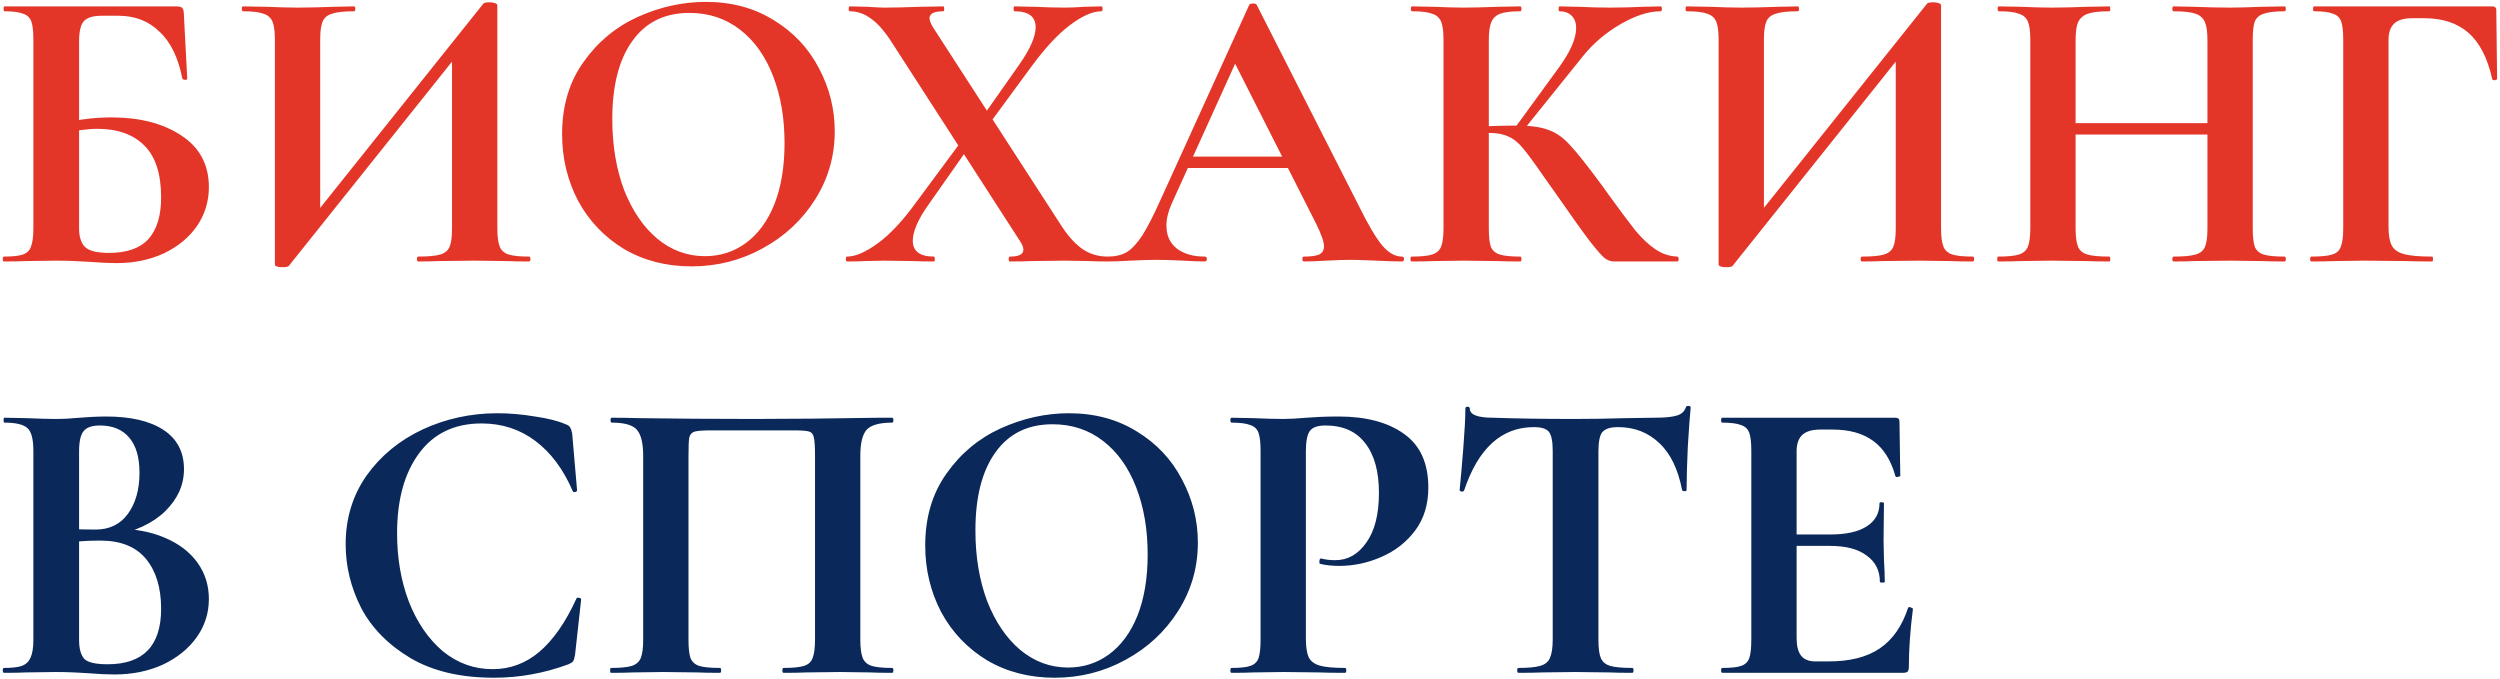
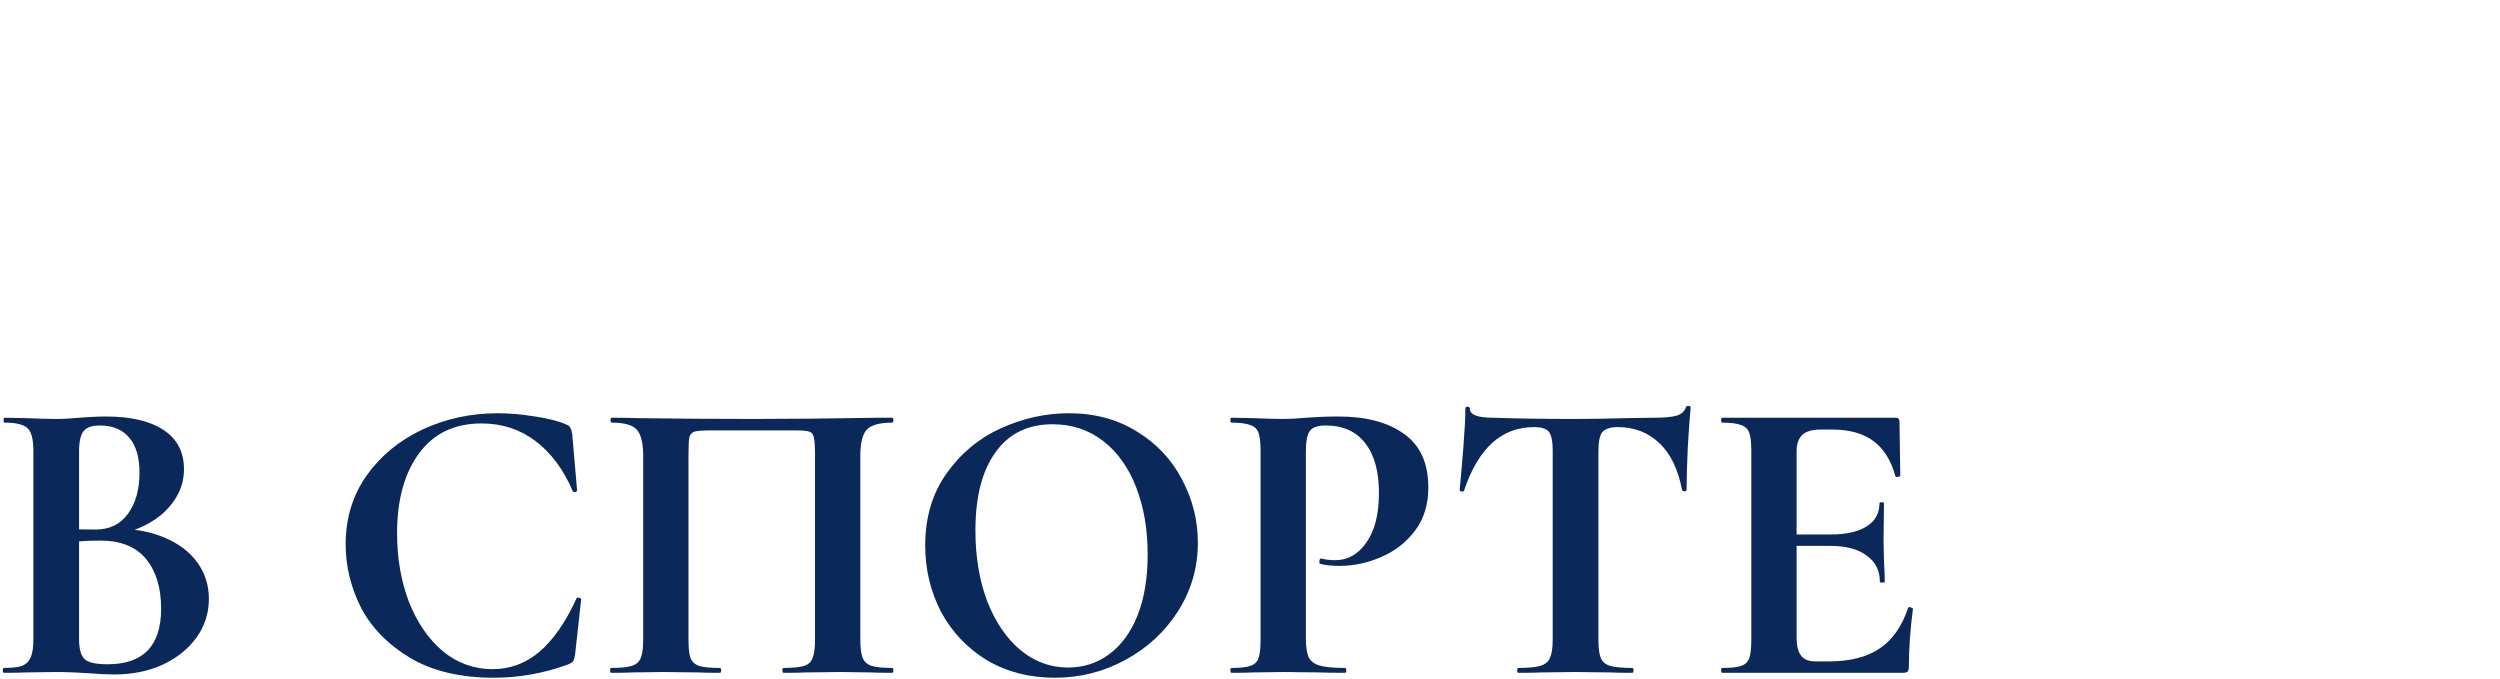
<svg xmlns="http://www.w3.org/2000/svg" width="784" height="213" viewBox="0 0 784 213" fill="none">
-   <path d="M36.576 82.512C34.272 82.512 31.499 82.384 28.256 82.128C26.976 82.043 25.397 81.957 23.52 81.872C21.728 81.787 19.723 81.744 17.504 81.744L8.16 81.872C6.453 81.957 4.149 82 1.248 82C0.992 82 0.864 81.744 0.864 81.232C0.864 80.72 0.992 80.464 1.248 80.464C3.979 80.464 5.941 80.251 7.136 79.824C8.416 79.397 9.269 78.587 9.696 77.392C10.208 76.112 10.464 74.192 10.464 71.632V12.368C10.464 9.808 10.251 7.931 9.824 6.736C9.397 5.541 8.544 4.731 7.264 4.304C5.984 3.792 4.021 3.536 1.376 3.536C1.205 3.536 1.12 3.28 1.12 2.768C1.12 2.256 1.205 2 1.376 2H55.008C56.203 2 56.928 2.171 57.184 2.512C57.525 2.853 57.696 3.749 57.696 5.2L58.72 24.656C58.72 24.912 58.507 25.04 58.08 25.04C57.653 25.04 57.355 24.912 57.184 24.656C55.904 18.085 53.515 13.179 50.016 9.936C46.603 6.608 42.336 4.944 37.216 4.944H31.84C29.109 4.944 27.232 5.541 26.208 6.736C25.269 7.845 24.8 9.979 24.8 13.136V71.632C24.8 74.192 25.397 76.112 26.592 77.392C27.872 78.672 30.389 79.312 34.144 79.312C39.776 79.312 43.915 77.861 46.56 74.96C49.205 71.973 50.528 67.621 50.528 61.904C50.528 54.565 48.779 49.147 45.28 45.648C41.781 42.149 36.875 40.4 30.56 40.4C27.317 40.4 23.392 40.955 18.784 42.064L18.016 39.12C23.563 37.584 29.237 36.816 35.04 36.816C43.829 36.816 51.083 38.693 56.8 42.448C62.603 46.203 65.504 51.621 65.504 58.704C65.504 63.141 64.267 67.195 61.792 70.864C59.317 74.448 55.861 77.307 51.424 79.44C46.987 81.488 42.037 82.512 36.576 82.512ZM151.613 1.104C151.869 0.848 152.509 0.72 153.533 0.72C154.13 0.72 154.685 0.805 155.197 0.976C155.709 1.147 155.965 1.36 155.965 1.616V71.632C155.965 74.192 156.221 76.112 156.733 77.392C157.245 78.587 158.184 79.397 159.549 79.824C160.914 80.251 163.048 80.464 165.949 80.464C166.205 80.464 166.333 80.72 166.333 81.232C166.333 81.744 166.205 82 165.949 82C162.962 82 160.573 81.957 158.781 81.872L148.925 81.744L137.405 81.872C135.869 81.957 133.778 82 131.133 82C130.877 82 130.749 81.744 130.749 81.232C130.749 80.72 130.877 80.464 131.133 80.464C134.29 80.464 136.594 80.251 138.045 79.824C139.496 79.397 140.477 78.587 140.989 77.392C141.501 76.197 141.757 74.277 141.757 71.632V15.184L145.981 14.032L90.557 83.408C90.301 83.664 89.661 83.792 88.637 83.792C87.016 83.792 86.205 83.493 86.205 82.896V12.368C86.205 9.808 85.949 7.931 85.437 6.736C84.925 5.541 83.986 4.731 82.621 4.304C81.256 3.792 79.122 3.536 76.221 3.536C75.965 3.536 75.837 3.28 75.837 2.768C75.837 2.256 75.965 2 76.221 2L83.389 2.128C87.656 2.299 90.941 2.384 93.245 2.384C96.658 2.384 100.498 2.299 104.765 2.128L111.037 2C111.293 2 111.421 2.256 111.421 2.768C111.421 3.28 111.293 3.536 111.037 3.536C107.88 3.536 105.576 3.792 104.125 4.304C102.674 4.731 101.693 5.541 101.181 6.736C100.669 7.931 100.413 9.808 100.413 12.368V69.328L96.189 70.48L151.613 1.104ZM216.848 83.536C208.912 83.536 201.829 81.701 195.6 78.032C189.456 74.277 184.677 69.243 181.264 62.928C177.936 56.528 176.272 49.573 176.272 42.064C176.272 33.275 178.491 25.765 182.928 19.536C187.365 13.221 193.04 8.485 199.952 5.328C206.949 2.171 214.075 0.592 221.328 0.592C229.435 0.592 236.56 2.512 242.704 6.352C248.848 10.107 253.541 15.099 256.784 21.328C260.112 27.557 261.776 34.171 261.776 41.168C261.776 48.933 259.728 56.059 255.632 62.544C251.536 69.029 246.032 74.149 239.12 77.904C232.293 81.659 224.869 83.536 216.848 83.536ZM221.072 80.336C225.851 80.336 230.117 78.971 233.872 76.24C237.712 73.424 240.699 69.371 242.832 64.08C244.965 58.704 246.032 52.304 246.032 44.88C246.032 37.029 244.837 30.032 242.448 23.888C240.059 17.659 236.603 12.795 232.08 9.296C227.557 5.797 222.267 4.048 216.208 4.048C208.443 4.048 202.469 6.992 198.288 12.88C194.107 18.683 192.016 26.832 192.016 37.328C192.016 45.605 193.253 53.029 195.728 59.6C198.288 66.085 201.744 71.163 206.096 74.832C210.533 78.501 215.525 80.336 221.072 80.336ZM316.712 82C316.456 82 316.328 81.744 316.328 81.232C316.328 80.72 316.456 80.464 316.712 80.464C319.528 80.464 320.936 79.739 320.936 78.288C320.936 77.52 320.552 76.581 319.784 75.472L279.976 13.776C277.672 10.107 275.453 7.504 273.32 5.968C271.187 4.347 268.925 3.536 266.536 3.536C266.28 3.536 266.152 3.28 266.152 2.768C266.152 2.256 266.28 2 266.536 2L272.04 2.128C274.429 2.299 276.221 2.384 277.416 2.384C280.403 2.384 284.115 2.299 288.552 2.128L295.848 2C296.019 2 296.104 2.256 296.104 2.768C296.104 3.28 296.019 3.536 295.848 3.536C292.947 3.536 291.496 4.261 291.496 5.712C291.496 6.395 291.88 7.376 292.648 8.656L333.224 71.376C335.357 74.533 337.533 76.837 339.752 78.288C341.971 79.739 344.531 80.464 347.432 80.464C347.688 80.464 347.816 80.72 347.816 81.232C347.816 81.744 347.688 82 347.432 82C344.957 82 343.037 81.957 341.672 81.872L333.992 81.744L323.496 81.872C321.875 81.957 319.613 82 316.712 82ZM265.64 82C265.384 82 265.256 81.744 265.256 81.232C265.256 80.72 265.384 80.464 265.64 80.464C268.285 80.464 271.528 79.056 275.368 76.24C279.208 73.424 283.219 69.115 287.4 63.312L303.144 42.064L305.448 43.856L291.24 64.08C287.912 68.773 286.248 72.571 286.248 75.472C286.248 78.8 288.467 80.464 292.904 80.464C293.075 80.464 293.16 80.72 293.16 81.232C293.16 81.744 293.075 82 292.904 82C290.088 82 287.955 81.957 286.504 81.872L277.032 81.744L271.016 81.872C269.907 81.957 268.115 82 265.64 82ZM305.576 40.272L319.784 20.048C323.112 15.269 324.776 11.429 324.776 8.528C324.776 5.2 322.557 3.536 318.12 3.536C317.949 3.536 317.864 3.28 317.864 2.768C317.864 2.256 317.949 2 318.12 2L324.52 2.128C327.933 2.299 331.091 2.384 333.992 2.384C335.784 2.384 337.789 2.299 340.008 2.128L345.384 2C345.64 2 345.768 2.256 345.768 2.768C345.768 3.28 345.64 3.536 345.384 3.536C342.653 3.536 339.368 4.987 335.528 7.888C331.773 10.704 327.763 15.013 323.496 20.816L307.88 42.064L305.576 40.272ZM371.683 49.104H408.547L409.443 52.688H369.763L371.683 49.104ZM439.651 80.464C440.078 80.464 440.291 80.72 440.291 81.232C440.291 81.744 440.078 82 439.651 82C437.944 82 435.299 81.915 431.715 81.744C427.96 81.573 425.272 81.488 423.651 81.488C421.518 81.488 418.915 81.573 415.843 81.744C412.942 81.915 410.638 82 408.931 82C408.59 82 408.419 81.744 408.419 81.232C408.419 80.72 408.59 80.464 408.931 80.464C411.15 80.464 412.728 80.251 413.667 79.824C414.691 79.312 415.203 78.459 415.203 77.264C415.203 75.813 414.35 73.381 412.643 69.968L386.659 18.64L392.931 7.632L367.459 63.824C366.35 66.299 365.795 68.603 365.795 70.736C365.795 73.808 366.862 76.197 368.995 77.904C371.214 79.611 374.158 80.464 377.827 80.464C378.254 80.464 378.467 80.72 378.467 81.232C378.467 81.744 378.254 82 377.827 82C376.291 82 374.072 81.915 371.171 81.744C367.928 81.573 365.112 81.488 362.723 81.488C360.419 81.488 357.646 81.573 354.403 81.744C351.502 81.915 349.155 82 347.363 82C347.022 82 346.851 81.744 346.851 81.232C346.851 80.72 347.022 80.464 347.363 80.464C349.752 80.464 351.758 79.995 353.379 79.056C355 78.032 356.622 76.283 358.243 73.808C359.864 71.248 361.784 67.493 364.003 62.544L391.779 1.488C391.95 1.232 392.334 1.104 392.931 1.104C393.614 1.104 393.998 1.232 394.083 1.488L426.083 64.464C429.07 70.523 431.544 74.704 433.507 77.008C435.47 79.312 437.518 80.464 439.651 80.464ZM506.316 82C505.207 82 504.183 81.659 503.244 80.976C502.391 80.293 500.855 78.544 498.636 75.728C496.417 72.827 492.791 67.749 487.756 60.496L484.3 55.632C481.313 51.28 479.095 48.251 477.644 46.544C476.193 44.752 474.657 43.515 473.036 42.832C471.5 42.064 469.452 41.68 466.892 41.68C465.953 41.68 465.015 41.723 464.076 41.808C463.223 41.893 462.455 41.979 461.772 42.064L461.644 39.76C467.532 39.504 472.183 39.376 475.596 39.376C479.948 39.376 483.319 39.845 485.708 40.784C488.097 41.637 490.359 43.259 492.492 45.648C494.711 48.037 497.953 52.133 502.22 57.936L504.524 61.136C508.108 66.085 510.881 69.797 512.844 72.272C514.892 74.747 516.983 76.709 519.116 78.16C521.249 79.611 523.553 80.379 526.028 80.464C526.284 80.464 526.412 80.72 526.412 81.232C526.412 81.744 526.284 82 526.028 82H506.316ZM442.7 82C442.444 82 442.316 81.744 442.316 81.232C442.316 80.72 442.444 80.464 442.7 80.464C445.601 80.464 447.735 80.251 449.1 79.824C450.465 79.397 451.404 78.587 451.916 77.392C452.428 76.112 452.684 74.192 452.684 71.632V12.368C452.684 9.808 452.428 7.931 451.916 6.736C451.404 5.541 450.465 4.731 449.1 4.304C447.82 3.792 445.729 3.536 442.828 3.536C442.572 3.536 442.444 3.28 442.444 2.768C442.444 2.256 442.572 2 442.828 2L449.612 2.128C453.537 2.299 456.652 2.384 458.956 2.384C461.857 2.384 465.441 2.299 469.708 2.128L476.748 2C477.004 2 477.132 2.256 477.132 2.768C477.132 3.28 477.004 3.536 476.748 3.536C473.932 3.536 471.841 3.792 470.476 4.304C469.111 4.816 468.172 5.712 467.66 6.992C467.148 8.187 466.892 10.064 466.892 12.624V71.632C466.892 74.192 467.105 76.112 467.532 77.392C468.044 78.587 468.983 79.397 470.348 79.824C471.713 80.251 473.847 80.464 476.748 80.464C477.004 80.464 477.132 80.72 477.132 81.232C477.132 81.744 477.004 82 476.748 82C473.761 82 471.372 81.957 469.58 81.872L458.956 81.744L449.612 81.872C447.905 81.957 445.601 82 442.7 82ZM474.956 40.272L489.036 20.944C492.535 16.08 494.284 12.027 494.284 8.784C494.284 7.163 493.815 5.883 492.876 4.944C491.937 4.005 490.657 3.536 489.036 3.536C488.865 3.536 488.78 3.28 488.78 2.768C488.78 2.256 488.865 2 489.036 2L494.924 2.128C498.679 2.299 502.007 2.384 504.908 2.384C508.236 2.384 511.692 2.299 515.276 2.128L520.78 2C521.036 2 521.164 2.256 521.164 2.768C521.164 3.28 521.036 3.536 520.78 3.536C517.025 3.536 512.801 4.901 508.108 7.632C503.415 10.363 499.447 13.776 496.204 17.872L477.26 41.424L474.956 40.272ZM604.363 1.104C604.619 0.848 605.259 0.72 606.283 0.72C606.88 0.72 607.435 0.805 607.947 0.976C608.459 1.147 608.715 1.36 608.715 1.616V71.632C608.715 74.192 608.971 76.112 609.483 77.392C609.995 78.587 610.934 79.397 612.299 79.824C613.664 80.251 615.798 80.464 618.699 80.464C618.955 80.464 619.083 80.72 619.083 81.232C619.083 81.744 618.955 82 618.699 82C615.712 82 613.323 81.957 611.531 81.872L601.675 81.744L590.155 81.872C588.619 81.957 586.528 82 583.883 82C583.627 82 583.499 81.744 583.499 81.232C583.499 80.72 583.627 80.464 583.883 80.464C587.04 80.464 589.344 80.251 590.795 79.824C592.246 79.397 593.227 78.587 593.739 77.392C594.251 76.197 594.507 74.277 594.507 71.632V15.184L598.731 14.032L543.307 83.408C543.051 83.664 542.411 83.792 541.387 83.792C539.766 83.792 538.955 83.493 538.955 82.896V12.368C538.955 9.808 538.699 7.931 538.187 6.736C537.675 5.541 536.736 4.731 535.371 4.304C534.006 3.792 531.872 3.536 528.971 3.536C528.715 3.536 528.587 3.28 528.587 2.768C528.587 2.256 528.715 2 528.971 2L536.139 2.128C540.406 2.299 543.691 2.384 545.995 2.384C549.408 2.384 553.248 2.299 557.515 2.128L563.787 2C564.043 2 564.171 2.256 564.171 2.768C564.171 3.28 564.043 3.536 563.787 3.536C560.63 3.536 558.326 3.792 556.875 4.304C555.424 4.731 554.443 5.541 553.931 6.736C553.419 7.931 553.163 9.808 553.163 12.368V69.328L548.939 70.48L604.363 1.104ZM692.254 12.624C692.254 10.064 691.998 8.187 691.486 6.992C690.974 5.712 689.993 4.816 688.542 4.304C687.091 3.792 684.787 3.536 681.63 3.536C681.374 3.536 681.246 3.28 681.246 2.768C681.246 2.256 681.374 2 681.63 2L687.902 2.128C692.169 2.299 696.009 2.384 699.422 2.384C701.726 2.384 705.011 2.299 709.278 2.128L716.446 2C716.702 2 716.83 2.256 716.83 2.768C716.83 3.28 716.702 3.536 716.446 3.536C713.545 3.536 711.369 3.792 709.918 4.304C708.553 4.731 707.614 5.541 707.102 6.736C706.675 7.931 706.462 9.808 706.462 12.368V71.632C706.462 74.192 706.675 76.112 707.102 77.392C707.614 78.587 708.553 79.397 709.918 79.824C711.283 80.251 713.459 80.464 716.446 80.464C716.702 80.464 716.83 80.72 716.83 81.232C716.83 81.744 716.702 82 716.446 82C713.459 82 711.07 81.957 709.278 81.872L699.422 81.744L687.902 81.872C686.366 81.957 684.275 82 681.63 82C681.374 82 681.246 81.744 681.246 81.232C681.246 80.72 681.374 80.464 681.63 80.464C684.787 80.464 687.091 80.251 688.542 79.824C689.993 79.397 690.974 78.587 691.486 77.392C691.998 76.197 692.254 74.277 692.254 71.632V12.624ZM643.358 38.608H698.782V42.192H643.358V38.608ZM636.702 12.368C636.702 9.808 636.446 7.931 635.934 6.736C635.422 5.541 634.483 4.731 633.118 4.304C631.838 3.792 629.747 3.536 626.846 3.536C626.59 3.536 626.462 3.28 626.462 2.768C626.462 2.256 626.59 2 626.846 2L633.758 2.128C637.683 2.299 640.841 2.384 643.23 2.384C646.473 2.384 650.227 2.299 654.494 2.128L661.534 2C661.705 2 661.79 2.256 661.79 2.768C661.79 3.28 661.705 3.536 661.534 3.536C658.462 3.536 656.201 3.792 654.75 4.304C653.299 4.816 652.275 5.712 651.678 6.992C651.166 8.187 650.91 10.064 650.91 12.624V71.632C650.91 74.192 651.166 76.112 651.678 77.392C652.19 78.587 653.171 79.397 654.622 79.824C656.073 80.251 658.377 80.464 661.534 80.464C661.705 80.464 661.79 80.72 661.79 81.232C661.79 81.744 661.705 82 661.534 82C658.547 82 656.158 81.957 654.366 81.872L643.23 81.744L633.63 81.872C631.923 81.957 629.577 82 626.59 82C626.419 82 626.334 81.744 626.334 81.232C626.334 80.72 626.419 80.464 626.59 80.464C629.577 80.464 631.753 80.251 633.118 79.824C634.483 79.397 635.422 78.587 635.934 77.392C636.446 76.112 636.702 74.192 636.702 71.632V12.368ZM724.852 82C724.596 82 724.468 81.744 724.468 81.232C724.468 80.72 724.596 80.464 724.852 80.464C727.839 80.464 730.015 80.251 731.38 79.824C732.745 79.397 733.641 78.587 734.068 77.392C734.58 76.112 734.836 74.192 734.836 71.632V12.368C734.836 9.808 734.623 7.931 734.196 6.736C733.769 5.541 732.916 4.731 731.636 4.304C730.356 3.792 728.393 3.536 725.748 3.536C725.492 3.536 725.364 3.28 725.364 2.768C725.364 2.256 725.492 2 725.748 2H781.556C782.409 2 782.836 2.384 782.836 3.152L783.092 24.656C783.092 24.912 782.836 25.083 782.324 25.168C781.897 25.168 781.641 25.04 781.556 24.784C780.105 18.213 777.631 13.392 774.132 10.32C770.633 7.248 766.025 5.712 760.308 5.712H756.468C753.908 5.712 752.031 6.267 750.836 7.376C749.641 8.485 749.044 10.192 749.044 12.496V71.12C749.044 73.765 749.385 75.728 750.068 77.008C750.751 78.288 752.031 79.184 753.908 79.696C755.785 80.208 758.729 80.464 762.74 80.464C762.911 80.464 762.996 80.72 762.996 81.232C762.996 81.744 762.911 82 762.74 82C759.241 82 756.511 81.957 754.548 81.872L741.492 81.744L731.892 81.872C730.185 81.957 727.839 82 724.852 82Z" fill="#E33629" />
  <path d="M36.576 165.816C42.293 165.816 47.328 166.755 51.68 168.632C56.117 170.509 59.531 173.112 61.92 176.44C64.309 179.768 65.504 183.565 65.504 187.832C65.504 192.269 64.224 196.28 61.664 199.864C59.104 203.448 55.563 206.307 51.04 208.44C46.517 210.488 41.483 211.512 35.936 211.512C33.547 211.512 30.816 211.384 27.744 211.128C26.549 211.043 25.056 210.957 23.264 210.872C21.557 210.787 19.637 210.744 17.504 210.744L8.16 210.872C6.453 210.957 4.149 211 1.248 211C0.992 211 0.864 210.744 0.864 210.232C0.864 209.72 0.992 209.464 1.248 209.464C3.723 209.464 5.6 209.251 6.88 208.824C8.16 208.312 9.056 207.459 9.568 206.264C10.165 204.984 10.464 203.107 10.464 200.632V141.368C10.464 137.784 9.867 135.437 8.672 134.328C7.477 133.133 5.045 132.536 1.376 132.536C1.205 132.536 1.12 132.28 1.12 131.768C1.12 131.256 1.205 131 1.376 131L8.16 131.128C12.085 131.299 15.2 131.384 17.504 131.384C19.893 131.384 22.368 131.256 24.928 131C25.781 130.915 27.061 130.829 28.768 130.744C30.475 130.659 31.968 130.616 33.248 130.616C41.013 130.616 47.029 132.024 51.296 134.84C55.563 137.656 57.696 141.752 57.696 147.128C57.696 152.077 55.733 156.472 51.808 160.312C47.968 164.067 42.421 166.669 35.168 168.12L36.576 165.816ZM31.328 133.432C28.853 133.432 27.147 134.029 26.208 135.224C25.269 136.333 24.8 138.467 24.8 141.624V166.712L20.064 165.816C23.819 165.987 27.104 166.072 29.92 166.072C34.357 166.072 37.771 164.408 40.16 161.08C42.549 157.752 43.744 153.485 43.744 148.28C43.744 143.416 42.677 139.747 40.544 137.272C38.411 134.712 35.339 133.432 31.328 133.432ZM33.76 208.312C44.939 208.312 50.528 202.509 50.528 190.904C50.528 184.333 48.949 179.128 45.792 175.288C42.635 171.448 37.856 169.528 31.456 169.528C27.275 169.528 23.648 169.784 20.576 170.296L24.8 168.76V200.632C24.8 203.448 25.355 205.453 26.464 206.648C27.573 207.757 30.005 208.312 33.76 208.312ZM156.013 129.592C159.768 129.592 163.693 129.933 167.789 130.616C171.885 131.213 175.085 132.024 177.389 133.048C178.157 133.304 178.626 133.645 178.797 134.072C179.053 134.413 179.266 135.053 179.437 135.992L180.973 153.784C180.973 154.04 180.76 154.211 180.333 154.296C179.906 154.381 179.65 154.253 179.565 153.912C176.664 147.171 172.781 141.965 167.917 138.296C163.053 134.627 157.421 132.792 151.021 132.792C142.573 132.792 136.045 135.907 131.437 142.136C126.829 148.365 124.525 156.728 124.525 167.224C124.525 175.075 125.762 182.243 128.237 188.728C130.797 195.213 134.338 200.376 138.861 204.216C143.469 207.971 148.674 209.848 154.477 209.848C159.938 209.848 164.802 208.056 169.069 204.472C173.421 200.803 177.304 195.256 180.717 187.832C180.802 187.491 181.058 187.363 181.485 187.448C181.997 187.533 182.253 187.704 182.253 187.96L180.333 205.368C180.162 206.392 179.949 207.075 179.693 207.416C179.522 207.672 179.053 207.971 178.285 208.312C170.69 211.128 162.882 212.536 154.861 212.536C144.45 212.536 135.746 210.488 128.749 206.392C121.752 202.211 116.589 196.963 113.261 190.648C110.018 184.248 108.397 177.592 108.397 170.68C108.397 162.573 110.573 155.405 114.925 149.176C119.362 142.947 125.208 138.125 132.461 134.712C139.8 131.299 147.65 129.592 156.013 129.592ZM279.782 209.464C280.038 209.464 280.166 209.72 280.166 210.232C280.166 210.744 280.038 211 279.782 211C276.881 211 274.577 210.957 272.87 210.872L263.526 210.744L252.902 210.872C251.11 210.957 248.721 211 245.734 211C245.478 211 245.35 210.744 245.35 210.232C245.35 209.72 245.478 209.464 245.734 209.464C248.635 209.464 250.769 209.251 252.134 208.824C253.499 208.397 254.395 207.587 254.822 206.392C255.334 205.112 255.59 203.192 255.59 200.632V142.904C255.59 140.003 255.462 138.083 255.206 137.144C255.035 136.205 254.566 135.608 253.798 135.352C253.03 135.096 251.494 134.968 249.19 134.968H222.95C220.39 134.968 218.683 135.096 217.83 135.352C216.977 135.608 216.422 136.205 216.166 137.144C215.995 138.083 215.91 140.003 215.91 142.904V200.632C215.91 203.277 216.123 205.197 216.55 206.392C217.062 207.587 217.958 208.397 219.238 208.824C220.603 209.251 222.779 209.464 225.766 209.464C226.022 209.464 226.15 209.72 226.15 210.232C226.15 210.744 226.022 211 225.766 211C222.779 211 220.39 210.957 218.598 210.872L207.974 210.744L198.502 210.872C196.795 210.957 194.491 211 191.59 211C191.419 211 191.334 210.744 191.334 210.232C191.334 209.72 191.419 209.464 191.59 209.464C194.577 209.464 196.753 209.251 198.118 208.824C199.483 208.397 200.422 207.587 200.934 206.392C201.446 205.112 201.702 203.192 201.702 200.632V142.904C201.702 139.064 201.062 136.376 199.782 134.84C198.502 133.304 195.857 132.536 191.846 132.536C191.59 132.536 191.462 132.28 191.462 131.768C191.462 131.256 191.59 131 191.846 131C194.747 131 197.563 131.043 200.294 131.128C211.729 131.299 223.718 131.384 236.262 131.384C247.611 131.384 260.71 131.256 275.558 131H279.782C280.038 131 280.166 131.256 280.166 131.768C280.166 132.28 280.038 132.536 279.782 132.536C275.771 132.536 273.083 133.304 271.718 134.84C270.438 136.376 269.798 139.064 269.798 142.904V200.632C269.798 203.192 270.054 205.112 270.566 206.392C271.078 207.587 272.017 208.397 273.382 208.824C274.747 209.251 276.881 209.464 279.782 209.464ZM330.723 212.536C322.787 212.536 315.704 210.701 309.475 207.032C303.331 203.277 298.552 198.243 295.139 191.928C291.811 185.528 290.147 178.573 290.147 171.064C290.147 162.275 292.366 154.765 296.803 148.536C301.24 142.221 306.915 137.485 313.827 134.328C320.824 131.171 327.95 129.592 335.203 129.592C343.31 129.592 350.435 131.512 356.579 135.352C362.723 139.107 367.416 144.099 370.659 150.328C373.987 156.557 375.651 163.171 375.651 170.168C375.651 177.933 373.603 185.059 369.507 191.544C365.411 198.029 359.907 203.149 352.995 206.904C346.168 210.659 338.744 212.536 330.723 212.536ZM334.947 209.336C339.726 209.336 343.992 207.971 347.747 205.24C351.587 202.424 354.574 198.371 356.707 193.08C358.84 187.704 359.907 181.304 359.907 173.88C359.907 166.029 358.712 159.032 356.323 152.888C353.934 146.659 350.478 141.795 345.955 138.296C341.432 134.797 336.142 133.048 330.083 133.048C322.318 133.048 316.344 135.992 312.163 141.88C307.982 147.683 305.891 155.832 305.891 166.328C305.891 174.605 307.128 182.029 309.603 188.6C312.163 195.085 315.619 200.163 319.971 203.832C324.408 207.501 329.4 209.336 334.947 209.336ZM409.523 200.12C409.523 202.851 409.822 204.856 410.419 206.136C411.016 207.331 412.126 208.184 413.747 208.696C415.454 209.208 418.142 209.464 421.811 209.464C422.067 209.464 422.195 209.72 422.195 210.232C422.195 210.744 422.067 211 421.811 211C418.312 211 415.582 210.957 413.619 210.872L402.483 210.744L393.139 210.872C391.432 210.957 389.128 211 386.227 211C385.971 211 385.843 210.744 385.843 210.232C385.843 209.72 385.971 209.464 386.227 209.464C388.958 209.464 390.92 209.251 392.115 208.824C393.395 208.397 394.248 207.587 394.675 206.392C395.102 205.112 395.315 203.192 395.315 200.632V141.368C395.315 138.808 395.102 136.931 394.675 135.736C394.248 134.541 393.395 133.731 392.115 133.304C390.835 132.792 388.872 132.536 386.227 132.536C385.971 132.536 385.843 132.28 385.843 131.768C385.843 131.256 385.971 131 386.227 131L393.011 131.128C396.936 131.299 400.051 131.384 402.355 131.384C404.403 131.384 406.835 131.256 409.651 131C410.76 130.915 412.168 130.829 413.875 130.744C415.582 130.659 417.544 130.616 419.763 130.616C428.467 130.616 435.336 132.451 440.371 136.12C445.406 139.704 447.923 145.293 447.923 152.888C447.923 158.179 446.558 162.659 443.827 166.328C441.096 169.997 437.555 172.771 433.203 174.648C428.936 176.525 424.542 177.464 420.019 177.464C417.715 177.464 415.71 177.251 414.003 176.824C413.832 176.824 413.747 176.611 413.747 176.184C413.747 175.928 413.79 175.672 413.875 175.416C414.046 175.16 414.216 175.075 414.387 175.16C415.667 175.501 417.118 175.672 418.739 175.672C422.664 175.672 425.907 173.837 428.467 170.168C431.112 166.499 432.435 161.293 432.435 154.552C432.435 147.811 430.984 142.605 428.083 138.936C425.267 135.267 421.128 133.432 415.667 133.432C413.278 133.432 411.656 133.987 410.803 135.096C409.95 136.205 409.523 138.381 409.523 141.624V200.12ZM481.041 133.944C470.886 133.944 463.59 140.557 459.153 153.784C459.068 154.04 458.812 154.168 458.385 154.168C457.958 154.083 457.745 153.912 457.745 153.656C458.086 150.243 458.47 145.848 458.897 140.472C459.324 135.011 459.537 130.915 459.537 128.184C459.537 127.757 459.75 127.544 460.177 127.544C460.689 127.544 460.945 127.757 460.945 128.184C460.945 130.061 463.377 131 468.241 131C475.58 131.256 484.156 131.384 493.969 131.384C499.004 131.384 504.337 131.299 509.969 131.128L518.673 131C521.916 131 524.262 130.787 525.713 130.36C527.249 129.933 528.23 129.08 528.657 127.8C528.742 127.459 528.998 127.288 529.425 127.288C529.937 127.288 530.193 127.459 530.193 127.8C529.937 130.36 529.638 134.456 529.297 140.088C529.041 145.72 528.913 150.243 528.913 153.656C528.913 153.912 528.7 154.04 528.273 154.04C527.846 154.04 527.59 153.912 527.505 153.656C526.225 147.085 523.836 142.179 520.337 138.936C516.838 135.608 512.529 133.944 507.409 133.944C504.934 133.944 503.27 134.499 502.417 135.608C501.649 136.632 501.265 138.637 501.265 141.624V200.632C501.265 203.277 501.521 205.197 502.033 206.392C502.545 207.587 503.526 208.397 504.977 208.824C506.428 209.251 508.732 209.464 511.889 209.464C512.145 209.464 512.273 209.72 512.273 210.232C512.273 210.744 512.145 211 511.889 211C508.817 211 506.385 210.957 504.593 210.872L493.969 210.744L483.601 210.872C481.809 210.957 479.334 211 476.177 211C475.921 211 475.793 210.744 475.793 210.232C475.793 209.72 475.921 209.464 476.177 209.464C479.249 209.464 481.51 209.251 482.961 208.824C484.497 208.397 485.521 207.587 486.033 206.392C486.63 205.112 486.929 203.192 486.929 200.632V141.368C486.929 138.467 486.545 136.504 485.777 135.48C485.009 134.456 483.43 133.944 481.041 133.944ZM540.123 211C539.867 211 539.739 210.744 539.739 210.232C539.739 209.72 539.867 209.464 540.123 209.464C542.854 209.464 544.816 209.251 546.011 208.824C547.291 208.397 548.144 207.587 548.571 206.392C548.998 205.112 549.211 203.192 549.211 200.632V141.368C549.211 138.808 548.998 136.931 548.571 135.736C548.144 134.541 547.291 133.731 546.011 133.304C544.731 132.792 542.768 132.536 540.123 132.536C539.867 132.536 539.739 132.28 539.739 131.768C539.739 131.256 539.867 131 540.123 131H594.395C595.248 131 595.675 131.384 595.675 132.152L595.931 149.176C595.931 149.347 595.675 149.475 595.163 149.56C594.736 149.645 594.48 149.56 594.395 149.304C593.03 144.355 590.726 140.685 587.483 138.296C584.24 135.907 579.974 134.712 574.683 134.712H570.843C568.283 134.712 566.406 135.267 565.211 136.376C564.016 137.485 563.419 139.192 563.419 141.496V200.12C563.419 202.595 563.888 204.429 564.827 205.624C565.766 206.819 567.259 207.416 569.307 207.416H573.531C580.187 207.416 585.52 206.051 589.531 203.32C593.542 200.589 596.486 196.365 598.363 190.648C598.363 190.477 598.534 190.392 598.875 190.392C599.131 190.392 599.344 190.477 599.515 190.648C599.771 190.733 599.899 190.819 599.899 190.904C599.046 197.56 598.619 203.619 598.619 209.08C598.619 209.763 598.491 210.275 598.235 210.616C597.979 210.872 597.467 211 596.699 211H540.123ZM589.531 182.456C589.531 178.957 588.166 176.227 585.435 174.264C582.79 172.216 578.95 171.192 573.915 171.192H556.635V167.608H574.043C578.992 167.608 582.79 166.755 585.435 165.048C588.08 163.341 589.403 160.952 589.403 157.88C589.403 157.624 589.616 157.496 590.043 157.496C590.555 157.496 590.811 157.624 590.811 157.88L590.683 169.4L590.811 175.544C590.982 178.445 591.067 180.749 591.067 182.456C591.067 182.627 590.811 182.712 590.299 182.712C589.787 182.712 589.531 182.627 589.531 182.456Z" fill="#0A285A" />
</svg>